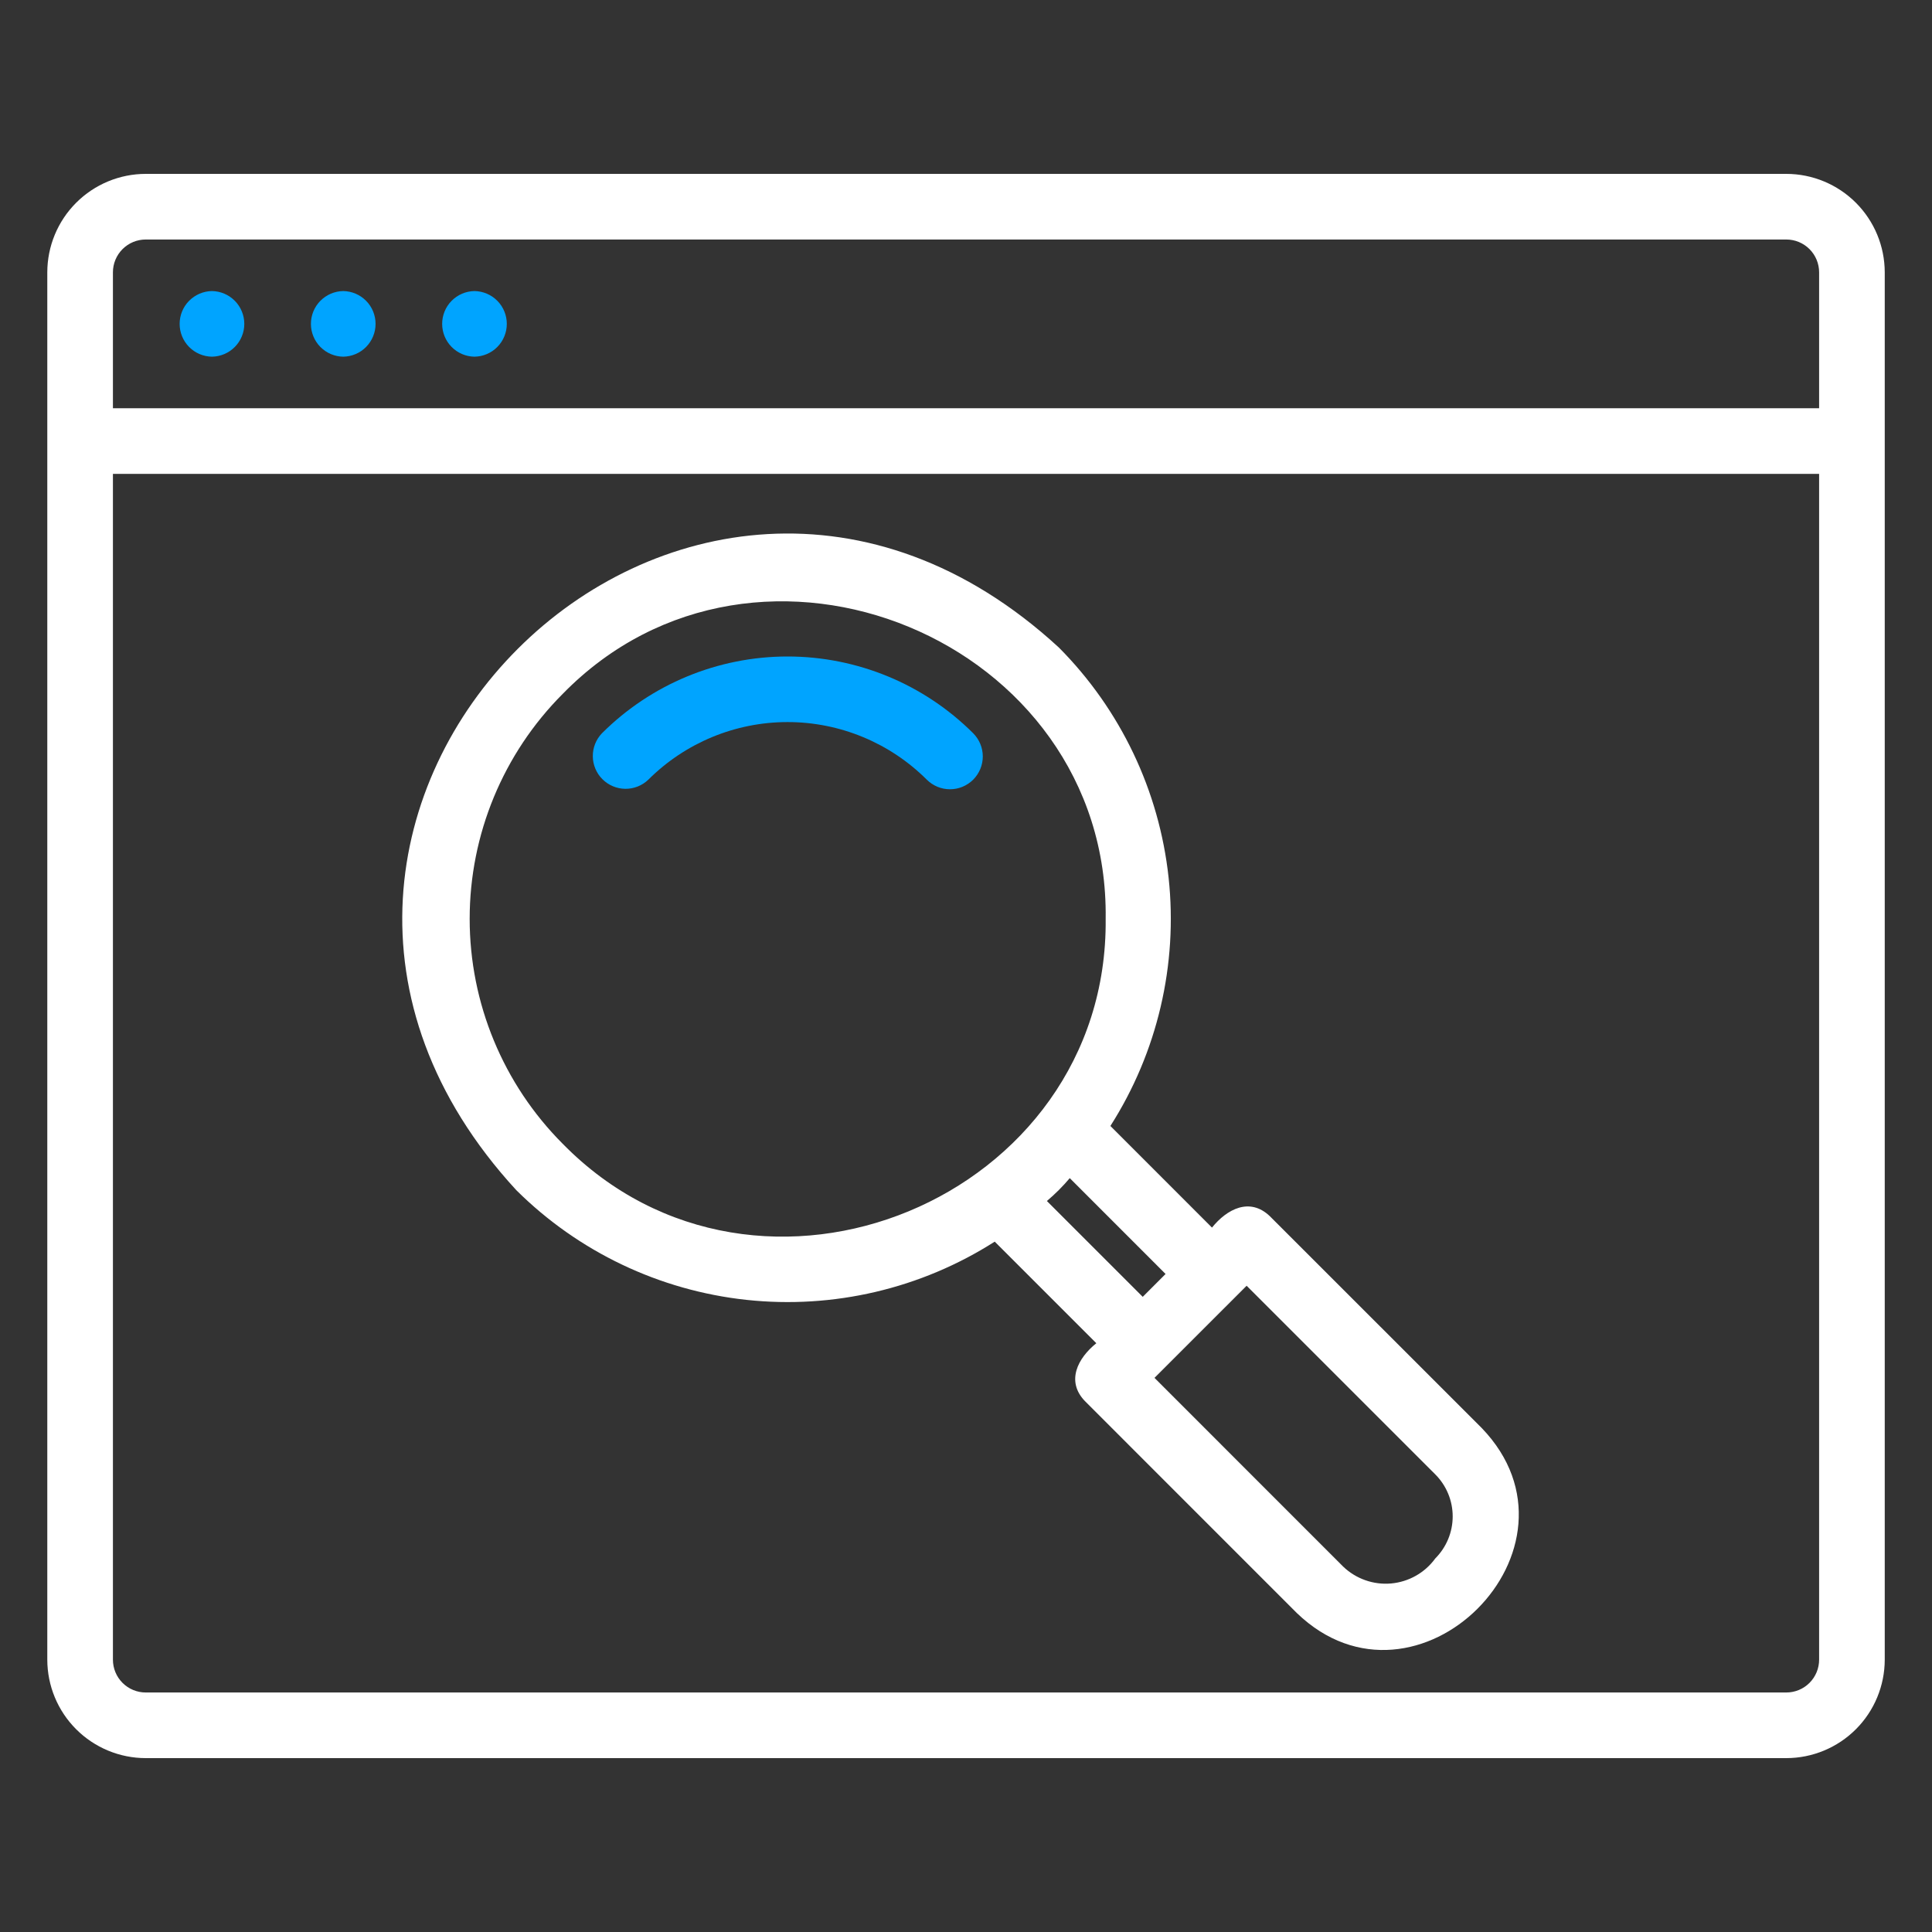
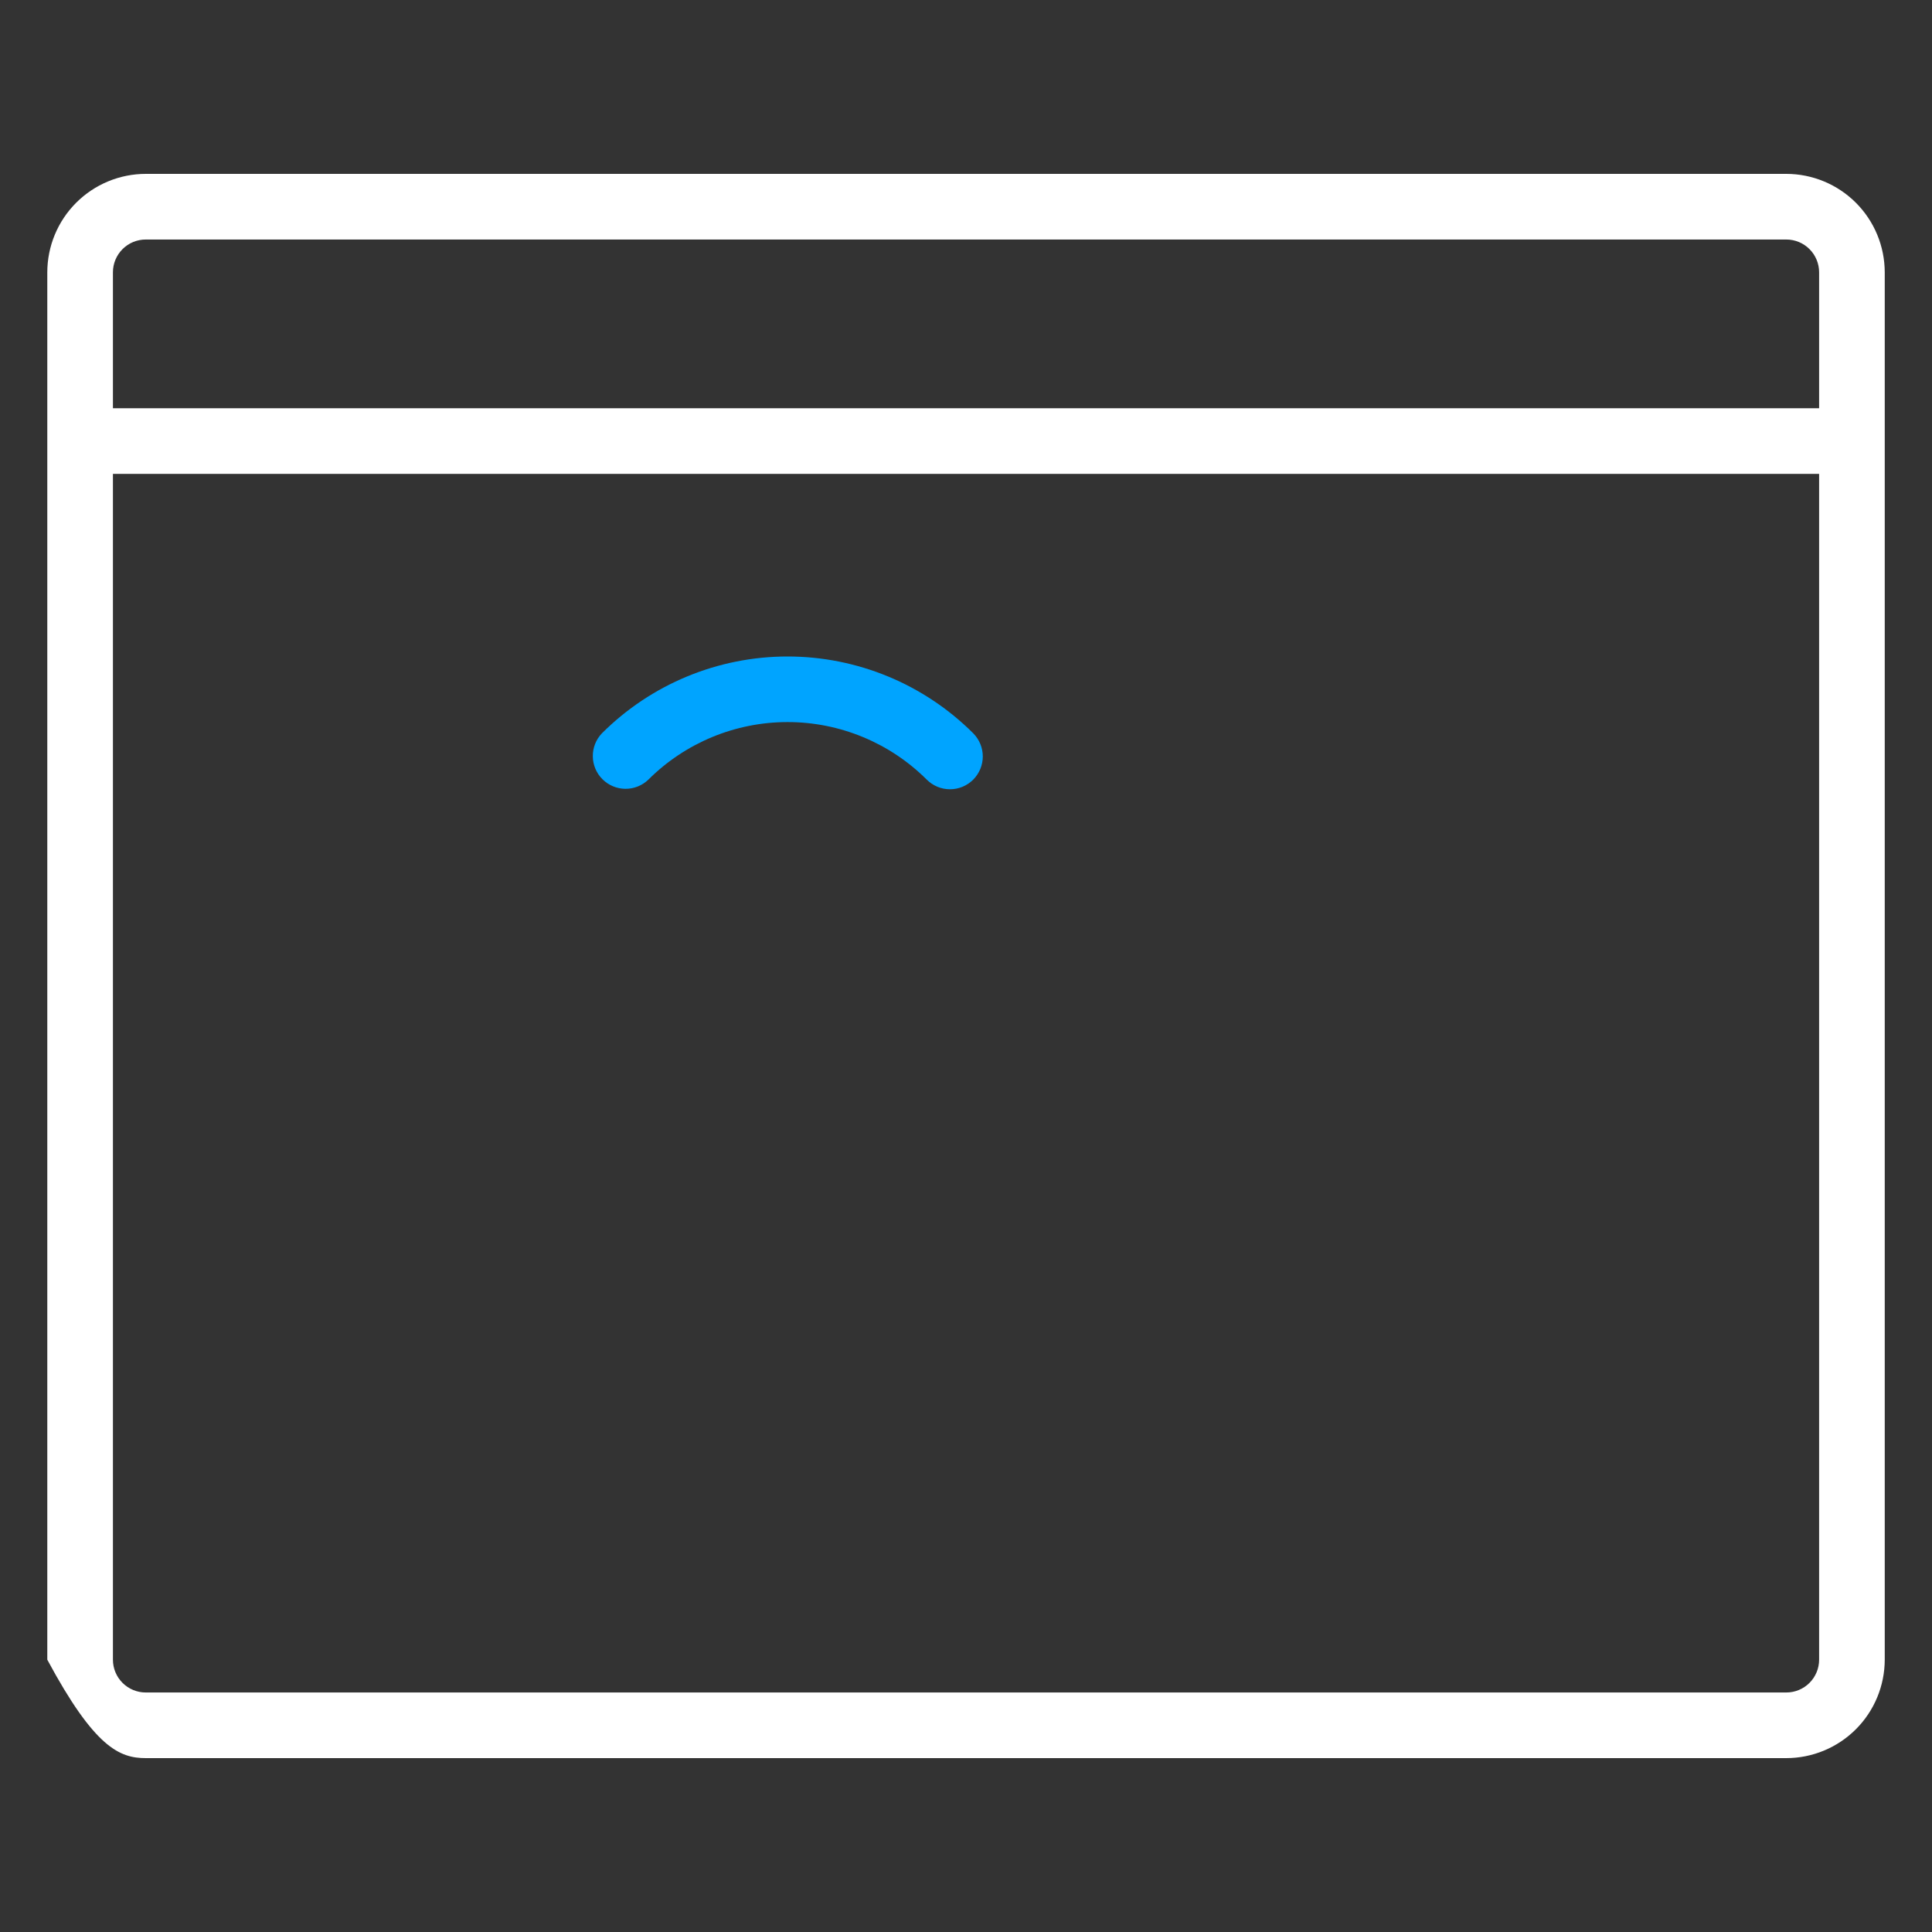
<svg xmlns="http://www.w3.org/2000/svg" width="100" height="100" viewBox="0 0 100 100" fill="none">
  <rect x="0" y="0" width="100" height="100" fill="#333333" stroke="none" />
-   <path d="M92.459 9H7.543C6.192 9.001 4.897 9.539 3.942 10.494C2.987 11.449 2.45 12.744 2.448 14.095V85.905C2.45 87.256 2.987 88.551 3.942 89.506C4.897 90.461 6.192 90.999 7.543 91H92.459C93.81 90.999 95.105 90.461 96.06 89.506C97.015 88.551 97.552 87.256 97.554 85.905V14.095C97.552 12.744 97.015 11.449 96.06 10.494C95.105 9.539 93.81 9.001 92.459 9ZM94.157 85.905C94.157 86.355 93.978 86.787 93.659 87.106C93.341 87.424 92.909 87.603 92.459 87.603H7.543C7.093 87.603 6.661 87.424 6.343 87.106C6.024 86.787 5.845 86.355 5.845 85.905V24.527H94.157V85.905ZM94.157 21.13H5.845V14.095C5.845 13.645 6.024 13.213 6.343 12.894C6.661 12.576 7.093 12.397 7.543 12.397H92.459C92.909 12.397 93.341 12.576 93.659 12.894C93.978 13.213 94.157 13.645 94.157 14.095V21.13Z" fill="white" />
-   <path d="M10.971 15.065C10.525 15.072 10.1 15.254 9.786 15.572C9.473 15.889 9.298 16.318 9.298 16.764C9.298 17.21 9.473 17.638 9.786 17.956C10.1 18.274 10.525 18.456 10.971 18.462C11.417 18.455 11.843 18.274 12.156 17.956C12.469 17.638 12.645 17.21 12.645 16.764C12.645 16.318 12.469 15.889 12.156 15.572C11.843 15.254 11.417 15.072 10.971 15.065Z" fill="#00A4FF" />
-   <path d="M17.766 15.065C17.32 15.072 16.894 15.254 16.581 15.572C16.268 15.889 16.093 16.318 16.093 16.764C16.093 17.21 16.268 17.638 16.581 17.956C16.895 18.274 17.32 18.456 17.766 18.462C18.212 18.455 18.638 18.274 18.951 17.956C19.264 17.638 19.439 17.21 19.439 16.764C19.439 16.318 19.264 15.889 18.951 15.572C18.638 15.254 18.212 15.072 17.766 15.065Z" fill="#00A4FF" />
-   <path d="M24.559 15.065C24.113 15.072 23.687 15.254 23.374 15.572C23.061 15.889 22.886 16.318 22.886 16.764C22.886 17.21 23.061 17.638 23.374 17.956C23.688 18.274 24.113 18.456 24.559 18.462C25.005 18.455 25.431 18.274 25.744 17.956C26.057 17.638 26.232 17.21 26.232 16.764C26.232 16.318 26.057 15.889 25.744 15.572C25.431 15.254 25.005 15.072 24.559 15.065Z" fill="#00A4FF" />
+   <path d="M92.459 9H7.543C6.192 9.001 4.897 9.539 3.942 10.494C2.987 11.449 2.45 12.744 2.448 14.095V85.905C4.897 90.461 6.192 90.999 7.543 91H92.459C93.81 90.999 95.105 90.461 96.06 89.506C97.015 88.551 97.552 87.256 97.554 85.905V14.095C97.552 12.744 97.015 11.449 96.06 10.494C95.105 9.539 93.81 9.001 92.459 9ZM94.157 85.905C94.157 86.355 93.978 86.787 93.659 87.106C93.341 87.424 92.909 87.603 92.459 87.603H7.543C7.093 87.603 6.661 87.424 6.343 87.106C6.024 86.787 5.845 86.355 5.845 85.905V24.527H94.157V85.905ZM94.157 21.13H5.845V14.095C5.845 13.645 6.024 13.213 6.343 12.894C6.661 12.576 7.093 12.397 7.543 12.397H92.459C92.909 12.397 93.341 12.576 93.659 12.894C93.978 13.213 94.157 13.645 94.157 14.095V21.13Z" fill="white" />
  <path d="M33.559 40.354C35.472 38.446 38.063 37.374 40.765 37.374C43.467 37.374 46.058 38.446 47.97 40.355C48.128 40.512 48.315 40.637 48.521 40.723C48.727 40.808 48.948 40.852 49.171 40.852C49.394 40.852 49.615 40.808 49.821 40.723C50.027 40.637 50.214 40.512 50.372 40.355C50.529 40.197 50.654 40.01 50.74 39.803C50.825 39.597 50.869 39.377 50.869 39.154C50.869 38.931 50.825 38.71 50.74 38.504C50.654 38.298 50.529 38.111 50.372 37.953C47.822 35.409 44.367 33.98 40.765 33.98C37.163 33.98 33.708 35.409 31.158 37.953C30.85 38.273 30.679 38.702 30.684 39.147C30.688 39.592 30.867 40.017 31.181 40.331C31.496 40.646 31.921 40.824 32.366 40.829C32.81 40.833 33.239 40.663 33.559 40.354Z" fill="#00A4FF" />
-   <path d="M51.487 64.267L56.746 69.525C55.789 70.292 55.163 71.488 56.154 72.519L67.122 83.489C73.319 89.457 82.674 80.125 76.695 73.915L65.725 62.948C64.686 61.957 63.506 62.58 62.732 63.54L57.474 58.28C59.909 54.464 60.971 49.931 60.487 45.43C60.002 40.929 57.999 36.727 54.807 33.516C35.419 15.665 8.864 42.194 26.722 61.601C29.933 64.793 34.135 66.796 38.637 67.281C43.138 67.765 47.67 66.702 51.487 64.267ZM64.525 66.55L74.293 76.317C74.868 76.894 75.191 77.675 75.191 78.489C75.191 79.303 74.868 80.084 74.293 80.661C74.027 81.028 73.685 81.334 73.29 81.558C72.896 81.782 72.457 81.919 72.005 81.96C71.553 82 71.098 81.943 70.67 81.792C70.242 81.642 69.851 81.401 69.523 81.087L59.756 71.318L64.525 66.55ZM60.33 65.941L59.148 67.124L54.187 62.164C54.614 61.803 55.01 61.407 55.371 60.98L60.33 65.941ZM29.124 35.917C39.221 25.577 57.429 33.117 57.229 47.559C57.374 62.048 39.266 69.552 29.124 59.2C26.041 56.11 24.31 51.923 24.31 47.559C24.31 43.194 26.041 39.007 29.124 35.917Z" fill="white" />
</svg>